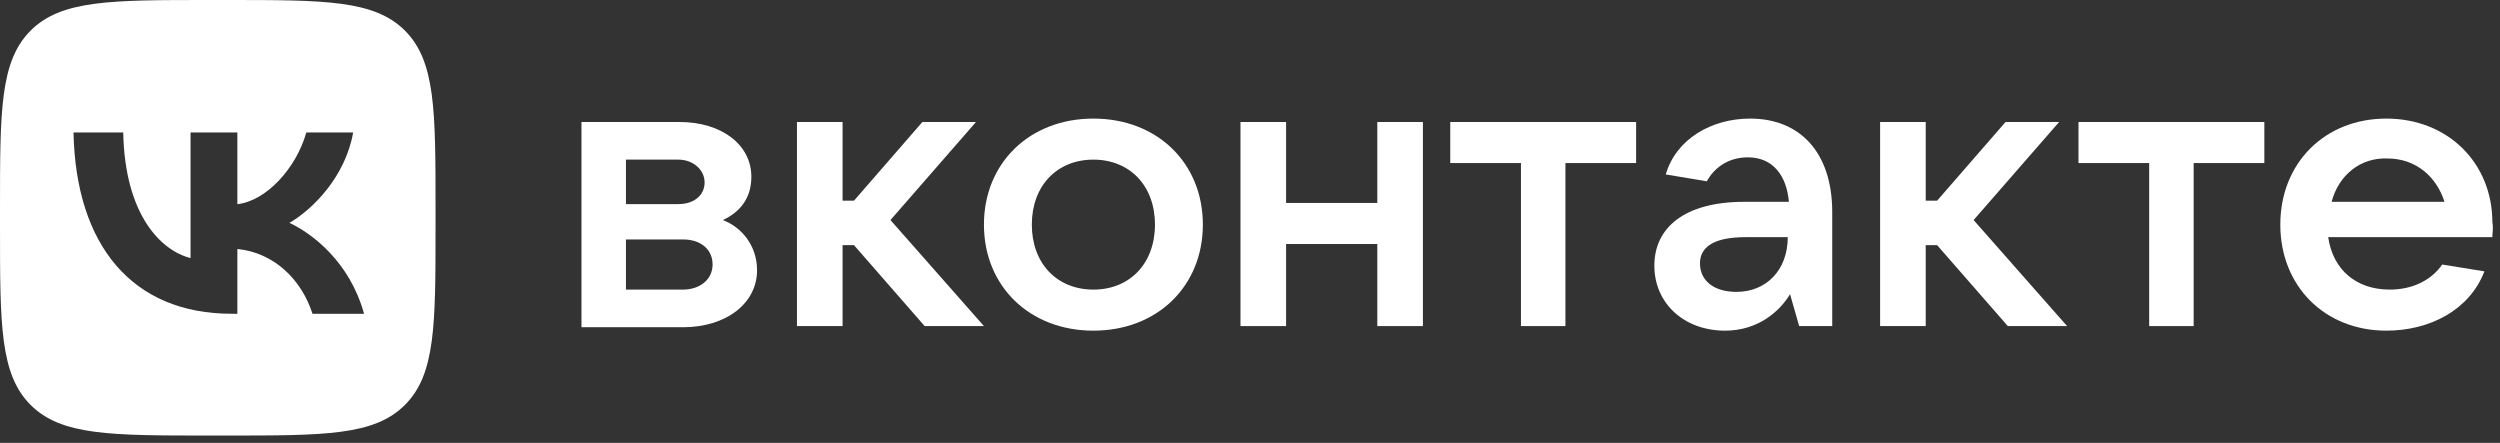
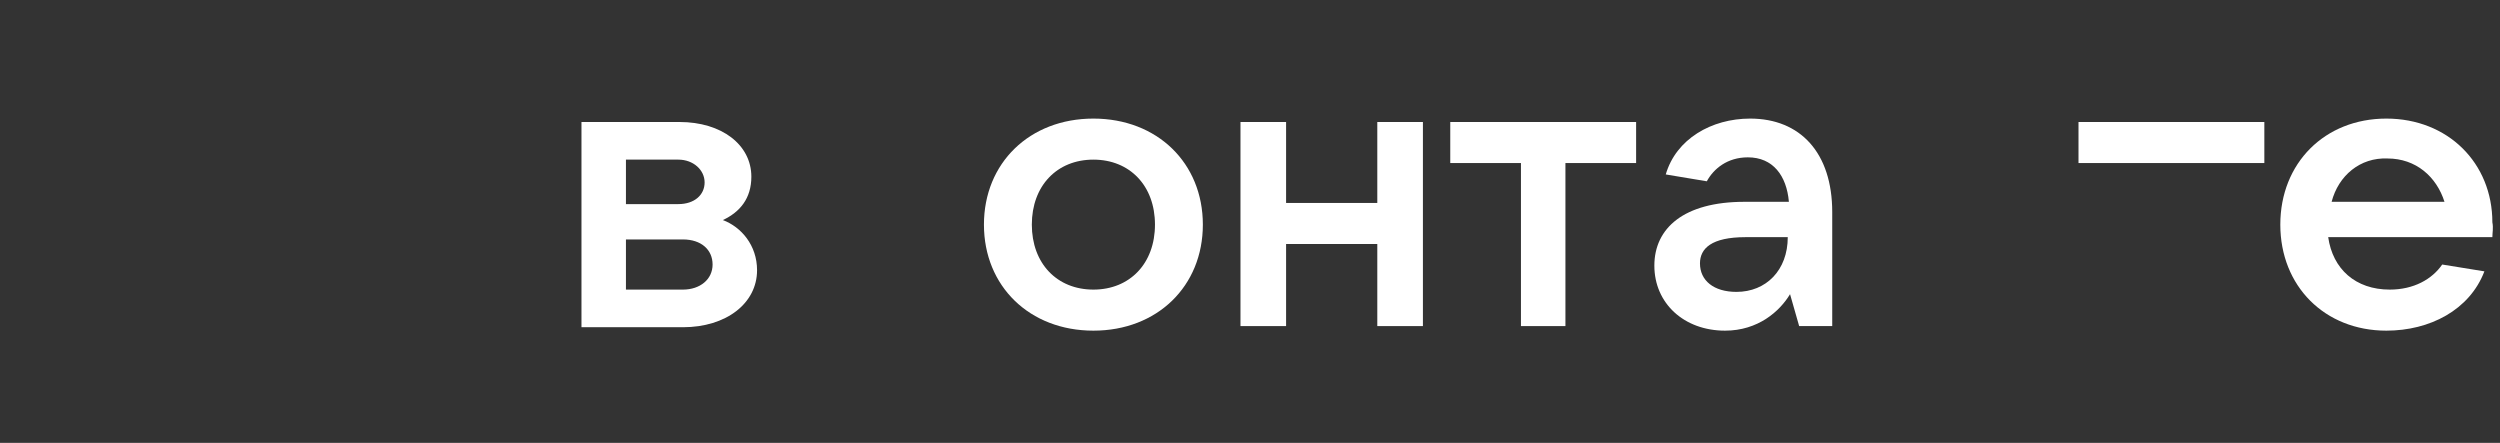
<svg xmlns="http://www.w3.org/2000/svg" width="175" height="31" viewBox="0 0 175 31" fill="none">
  <rect x="0" y="0" width="175" height="31" fill="#333333" stroke="none" />
  <path d="M52.994 18.916C52.994 21.23 50.839 22.906 47.806 22.906H40.703V8.54H47.567C50.52 8.54 52.595 10.136 52.595 12.371C52.595 13.887 51.797 14.845 50.6 15.404C51.877 15.883 52.994 17.16 52.994 18.916ZM43.816 11.174V14.287H47.487C48.604 14.287 49.323 13.648 49.323 12.77C49.323 11.892 48.525 11.174 47.487 11.174H43.816ZM47.806 20.272C49.004 20.272 49.881 19.554 49.881 18.517C49.881 17.479 49.083 16.761 47.806 16.761H43.816V20.272H47.806Z" fill="white" />
-   <path d="M64.726 22.826L59.778 17.16H58.98V22.826H55.787V8.54H58.98V14.047H59.778L64.567 8.54H68.318L62.332 15.404L68.876 22.826H64.726Z" fill="white" />
  <path d="M68.876 15.723C68.876 11.413 72.069 8.301 76.538 8.301C81.008 8.301 84.2 11.413 84.2 15.723C84.2 20.033 81.008 23.146 76.538 23.146C72.069 23.146 68.876 20.033 68.876 15.723ZM80.848 15.723C80.848 13.01 79.092 11.174 76.538 11.174C73.984 11.174 72.228 13.01 72.228 15.723C72.228 18.437 73.984 20.272 76.538 20.272C79.092 20.272 80.848 18.437 80.848 15.723Z" fill="white" />
  <path d="M96.411 8.54H99.604V22.826H96.411V17.08H90.026V22.826H86.834V8.54H90.026V14.207H96.411V8.54Z" fill="white" />
  <path d="M106.467 22.826V11.413H101.519V8.54H114.528V11.413H109.58V22.826H106.467Z" fill="white" />
  <path d="M128.256 14.845V22.826H125.941L125.303 20.592C124.585 21.789 123.068 23.146 120.754 23.146C117.88 23.146 115.805 21.23 115.805 18.596C115.805 15.963 117.88 14.127 122.11 14.127H125.223C125.063 12.291 124.106 11.014 122.35 11.014C120.913 11.014 119.955 11.812 119.477 12.69L116.603 12.211C117.322 9.737 119.796 8.301 122.509 8.301C126.021 8.301 128.256 10.695 128.256 14.845ZM125.143 16.601H122.19C119.796 16.601 118.998 17.399 118.998 18.437C118.998 19.634 119.955 20.432 121.552 20.432C123.627 20.432 125.143 18.916 125.143 16.601Z" fill="white" />
-   <path d="M140.547 22.826L135.598 17.16H134.8V22.826H131.608V8.54H134.8V14.047H135.598L140.387 8.54H144.138L138.152 15.404L144.697 22.826H140.547Z" fill="white" />
-   <path d="M150.443 22.826V11.413H145.495V8.54H158.504V11.413H153.556V22.826H150.443Z" fill="white" />
+   <path d="M150.443 22.826V11.413H145.495V8.54H158.504V11.413H153.556H150.443Z" fill="white" />
  <path d="M174.466 16.601H162.974C163.293 18.836 164.889 20.272 167.283 20.272C168.959 20.272 170.236 19.554 170.955 18.517L173.908 18.995C172.87 21.709 170.077 23.146 167.044 23.146C162.734 23.146 159.622 20.033 159.622 15.723C159.622 11.413 162.734 8.301 167.044 8.301C171.354 8.301 174.466 11.413 174.466 15.564C174.546 15.963 174.466 16.282 174.466 16.601ZM163.213 14.127H171.114C170.556 12.371 169.119 11.094 167.124 11.094C165.208 11.014 163.692 12.291 163.213 14.127Z" fill="white" />
-   <path fill-rule="evenodd" clip-rule="evenodd" d="M2.143 2.143C0 4.286 0 7.736 0 14.634V15.854C0 22.752 0 26.202 2.143 28.345C4.286 30.488 7.736 30.488 14.634 30.488H15.854C22.752 30.488 26.202 30.488 28.345 28.345C30.488 26.202 30.488 22.752 30.488 15.854V14.634C30.488 7.736 30.488 4.286 28.345 2.143C26.202 0 22.752 0 15.854 0H14.634C7.736 0 4.286 0 2.143 2.143ZM5.145 9.273C5.31 17.2 9.273 21.964 16.222 21.964H16.616V17.429C19.169 17.683 21.1 19.55 21.875 21.964H25.483C24.492 18.356 21.888 16.362 20.262 15.6C21.888 14.66 24.174 12.373 24.721 9.273H21.443C20.732 11.789 18.623 14.075 16.616 14.291V9.273H13.338V18.064C11.306 17.556 8.74 15.091 8.626 9.273H5.145Z" fill="white" />
</svg>